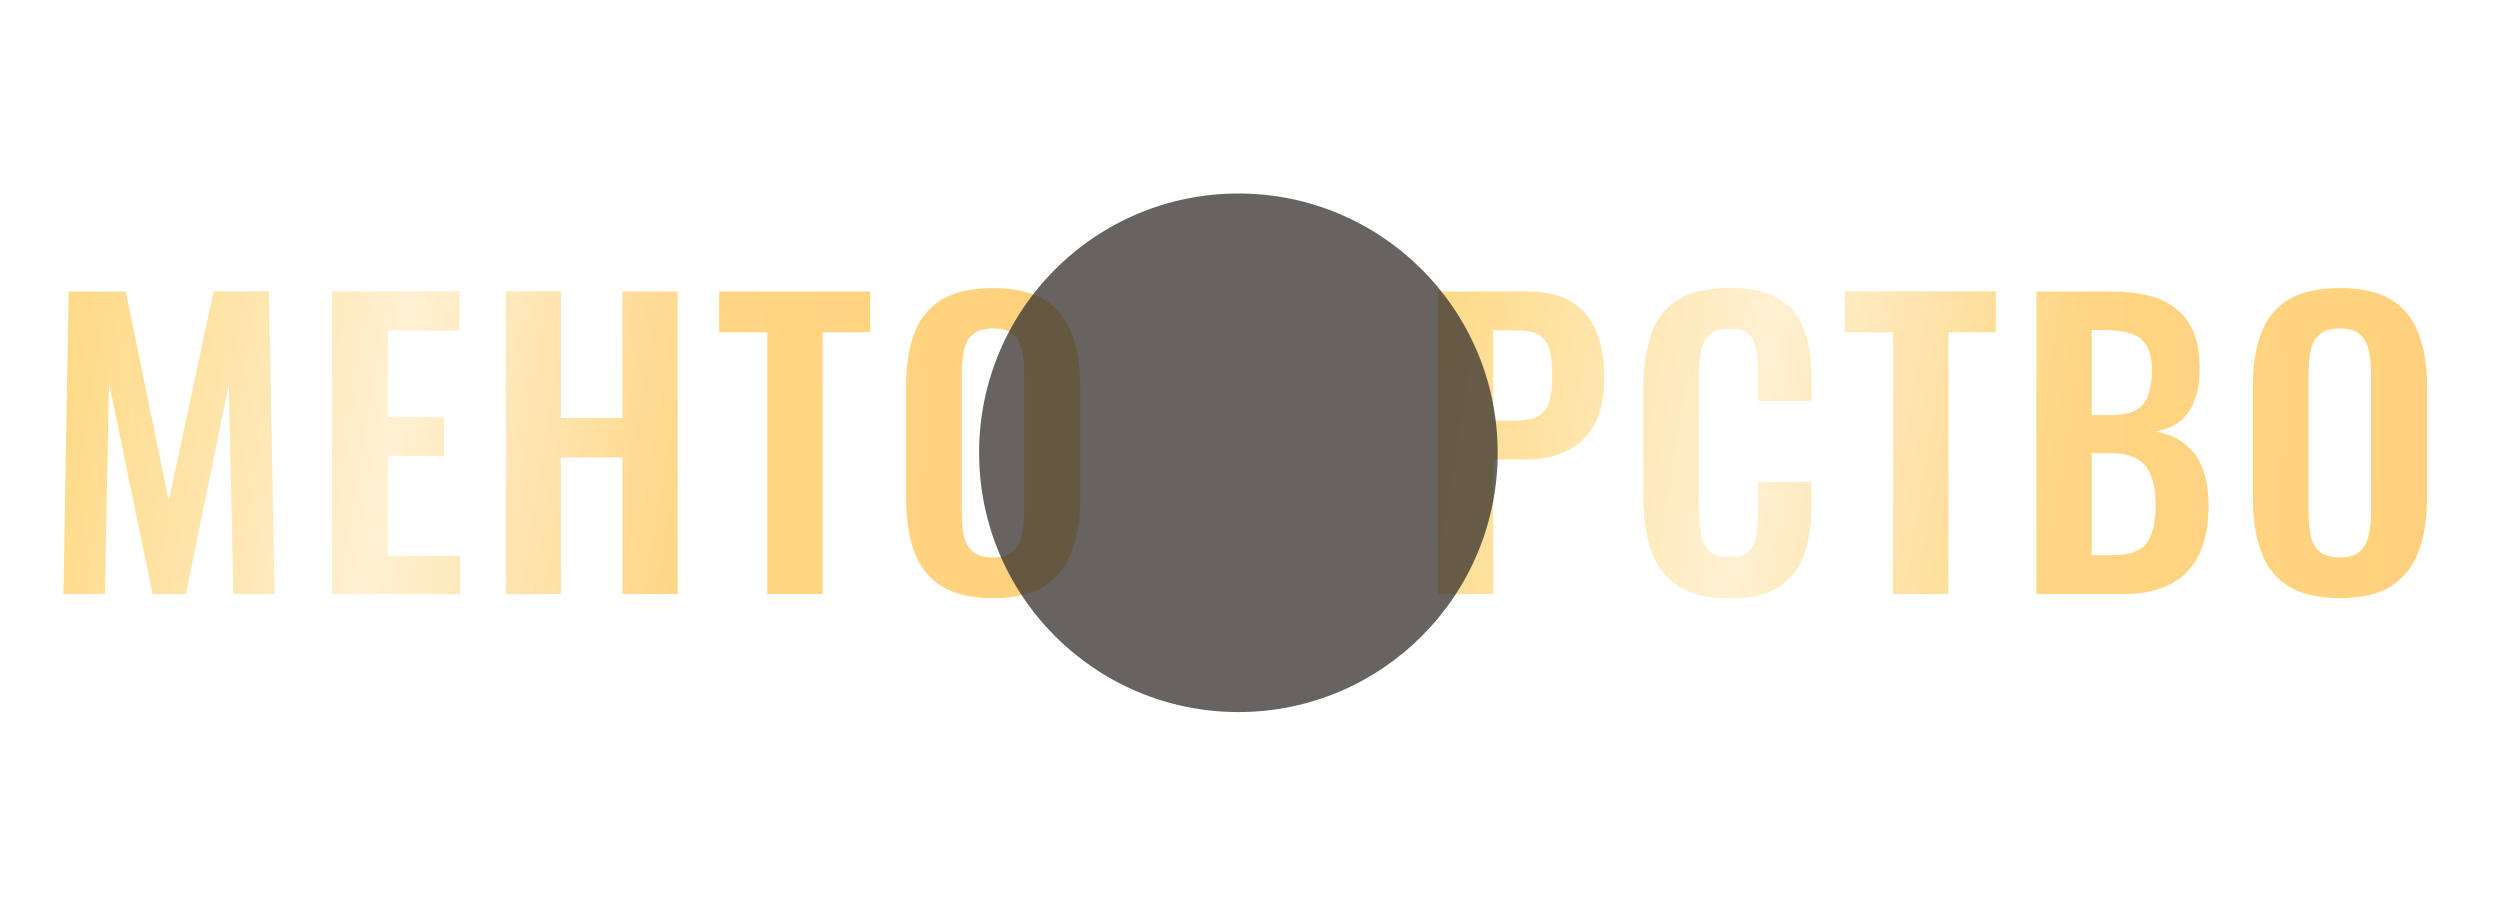
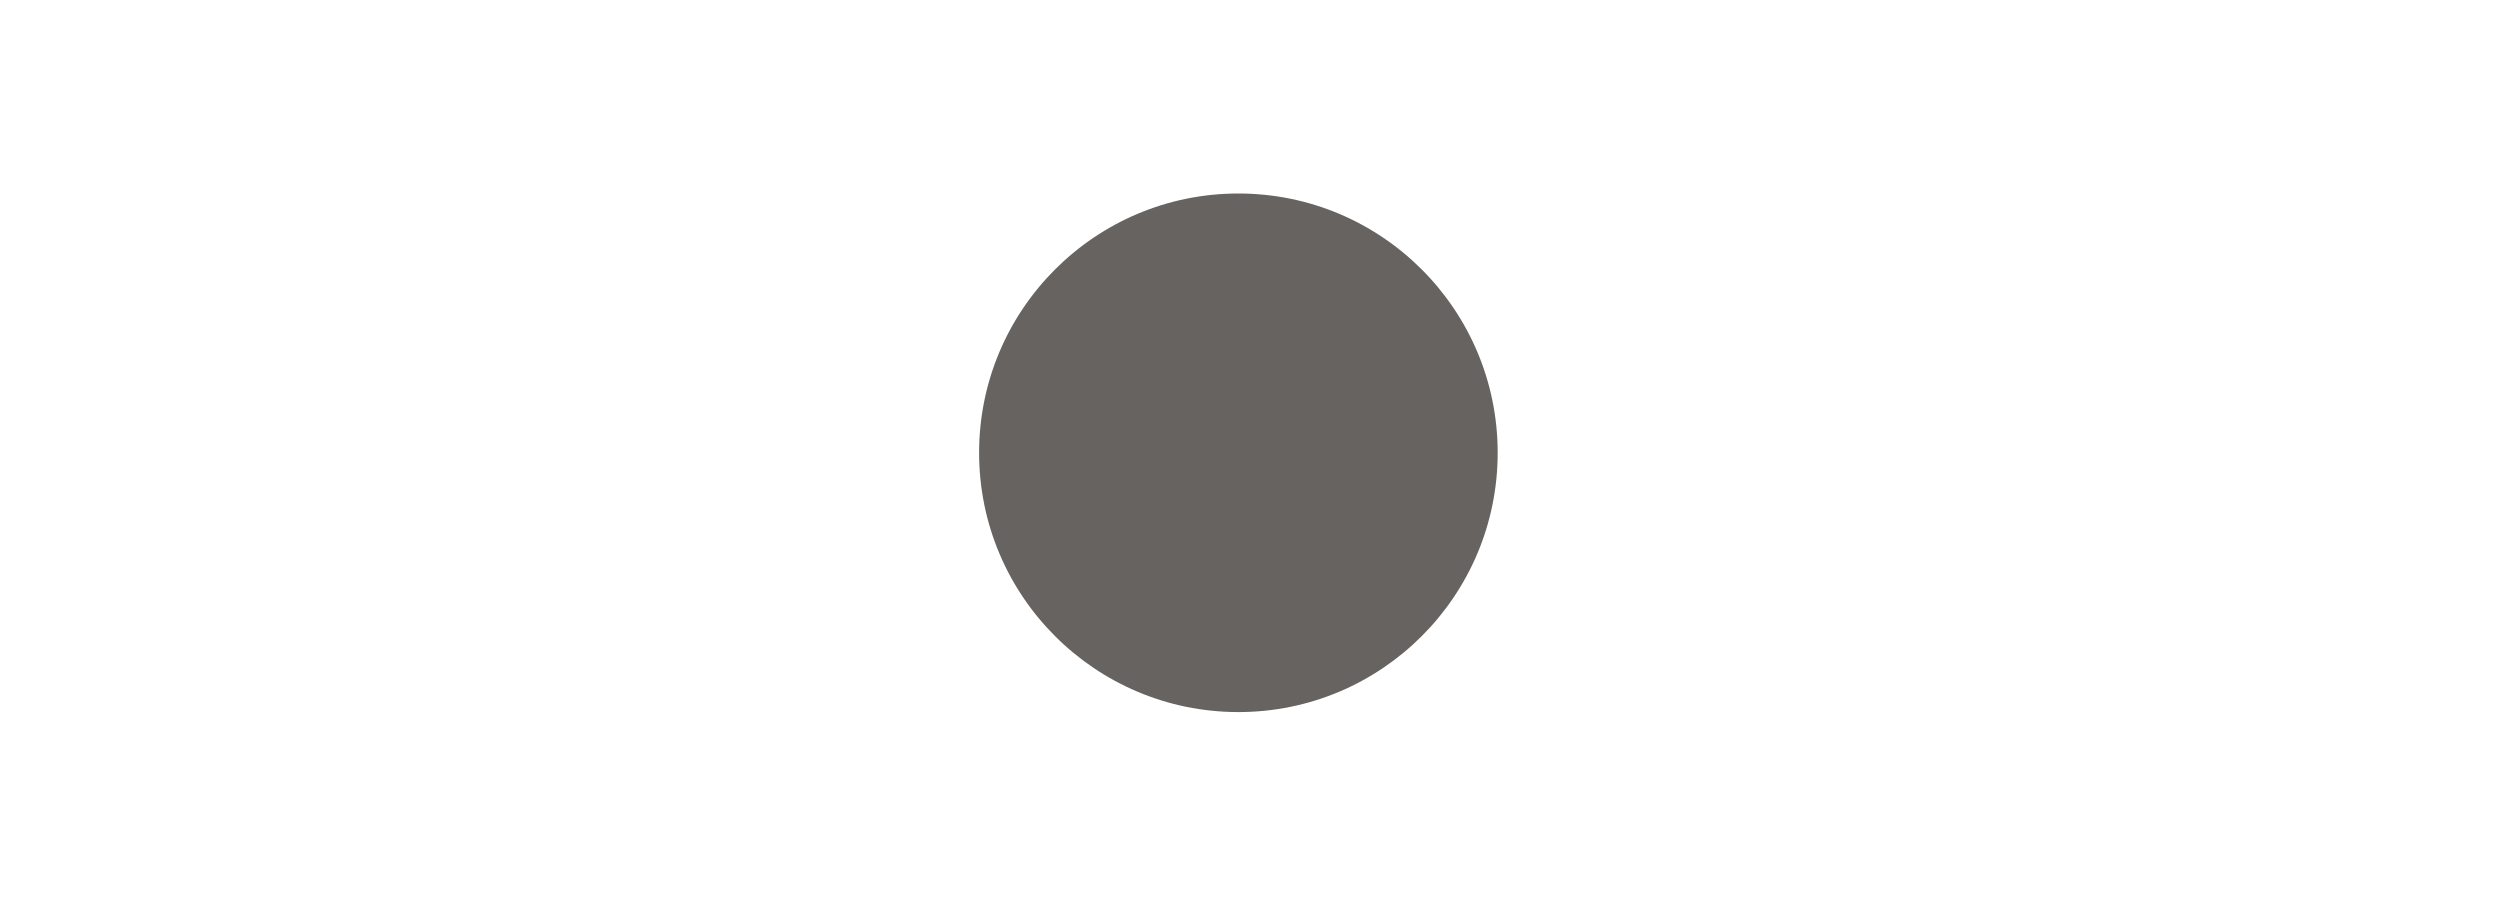
<svg xmlns="http://www.w3.org/2000/svg" width="1292" height="468" viewBox="0 0 1292 468" fill="none">
-   <path d="M32.776 307L35.479 150.629H65.015L87.216 258.93L110.382 150.629H138.954L141.85 307H120.614L118.297 198.312L96.097 307H78.915L56.328 197.926L54.205 307H32.776ZM171.699 307V150.629H237.336V170.706H200.27V215.687H229.421V235.571H200.27V287.309H237.722V307H171.699ZM261.416 307V150.629H289.794V216.073H321.648V150.629H350.219V307H321.648V236.343H289.794V307H261.416ZM396.539 307V171.671H371.636V150.629H449.628V171.671H425.111V307H396.539ZM513.082 309.124C502.014 309.124 493.198 307.064 486.634 302.946C480.07 298.828 475.373 292.907 472.541 285.185C469.71 277.463 468.294 268.325 468.294 257.772V199.278C468.294 188.724 469.71 179.715 472.541 172.251C475.373 164.657 480.07 158.866 486.634 154.876C493.198 150.886 502.014 148.891 513.082 148.891C524.407 148.891 533.288 150.886 539.723 154.876C546.287 158.866 550.984 164.657 553.816 172.251C556.776 179.715 558.256 188.724 558.256 199.278V257.965C558.256 268.39 556.776 277.463 553.816 285.185C550.984 292.779 546.287 298.699 539.723 302.946C533.288 307.064 524.407 309.124 513.082 309.124ZM513.082 288.081C517.844 288.081 521.319 287.051 523.507 284.992C525.823 282.933 527.368 280.102 528.14 276.498C528.912 272.894 529.298 268.969 529.298 264.722V192.714C529.298 188.338 528.912 184.413 528.14 180.938C527.368 177.463 525.823 174.76 523.507 172.83C521.319 170.77 517.844 169.741 513.082 169.741C508.577 169.741 505.167 170.77 502.85 172.83C500.534 174.76 498.989 177.463 498.217 180.938C497.445 184.413 497.059 188.338 497.059 192.714V264.722C497.059 268.969 497.38 272.894 498.024 276.498C498.796 280.102 500.34 282.933 502.657 284.992C504.974 287.051 508.449 288.081 513.082 288.081Z" fill="url(#paint0_linear_1409_444)" />
  <path d="M32.776 307L35.479 150.629H65.015L87.216 258.93L110.382 150.629H138.954L141.85 307H120.614L118.297 198.312L96.097 307H78.915L56.328 197.926L54.205 307H32.776ZM171.699 307V150.629H237.336V170.706H200.27V215.687H229.421V235.571H200.27V287.309H237.722V307H171.699ZM261.416 307V150.629H289.794V216.073H321.648V150.629H350.219V307H321.648V236.343H289.794V307H261.416ZM396.539 307V171.671H371.636V150.629H449.628V171.671H425.111V307H396.539ZM513.082 309.124C502.014 309.124 493.198 307.064 486.634 302.946C480.07 298.828 475.373 292.907 472.541 285.185C469.71 277.463 468.294 268.325 468.294 257.772V199.278C468.294 188.724 469.71 179.715 472.541 172.251C475.373 164.657 480.07 158.866 486.634 154.876C493.198 150.886 502.014 148.891 513.082 148.891C524.407 148.891 533.288 150.886 539.723 154.876C546.287 158.866 550.984 164.657 553.816 172.251C556.776 179.715 558.256 188.724 558.256 199.278V257.965C558.256 268.39 556.776 277.463 553.816 285.185C550.984 292.779 546.287 298.699 539.723 302.946C533.288 307.064 524.407 309.124 513.082 309.124ZM513.082 288.081C517.844 288.081 521.319 287.051 523.507 284.992C525.823 282.933 527.368 280.102 528.14 276.498C528.912 272.894 529.298 268.969 529.298 264.722V192.714C529.298 188.338 528.912 184.413 528.14 180.938C527.368 177.463 525.823 174.76 523.507 172.83C521.319 170.77 517.844 169.741 513.082 169.741C508.577 169.741 505.167 170.77 502.85 172.83C500.534 174.76 498.989 177.463 498.217 180.938C497.445 184.413 497.059 188.338 497.059 192.714V264.722C497.059 268.969 497.38 272.894 498.024 276.498C498.796 280.102 500.34 282.933 502.657 284.992C504.974 287.051 508.449 288.081 513.082 288.081Z" fill="url(#paint1_linear_1409_444)" fill-opacity="0.63" />
-   <path d="M743.137 307V150.629H789.084C798.479 150.629 806.072 152.366 811.864 155.841C817.784 159.316 822.095 164.4 824.798 171.092C827.629 177.656 829.045 185.635 829.045 195.031C829.045 205.198 827.308 213.435 823.833 219.741C820.358 225.919 815.467 230.423 809.161 233.255C802.983 236.086 795.647 237.502 787.153 237.502H771.709V307H743.137ZM771.709 217.424H782.52C787.668 217.424 791.658 216.717 794.489 215.301C797.449 213.756 799.444 211.375 800.474 208.158C801.632 204.812 802.211 200.372 802.211 194.837C802.211 189.175 801.761 184.606 800.86 181.131C800.087 177.527 798.286 174.889 795.454 173.216C792.751 171.543 788.44 170.706 782.52 170.706H771.709V217.424ZM893.783 309.124C882.329 309.124 873.32 306.871 866.756 302.367C860.321 297.862 855.817 291.749 853.243 284.027C850.669 276.176 849.382 267.167 849.382 257V201.208C849.382 190.526 850.669 181.26 853.243 173.409C855.817 165.558 860.321 159.509 866.756 155.262C873.32 151.015 882.329 148.891 893.783 148.891C904.594 148.891 913.024 150.758 919.073 154.49C925.251 158.093 929.627 163.306 932.201 170.127C934.775 176.948 936.062 184.863 936.062 193.872V207H908.648V193.486C908.648 189.11 908.391 185.121 907.876 181.517C907.49 177.913 906.267 175.082 904.208 173.023C902.278 170.835 898.867 169.741 893.977 169.741C889.086 169.741 885.482 170.899 883.166 173.216C880.978 175.404 879.562 178.428 878.919 182.289C878.275 186.021 877.953 190.269 877.953 195.031V262.984C877.953 268.647 878.404 273.345 879.305 277.077C880.206 280.681 881.814 283.448 884.131 285.378C886.576 287.18 889.858 288.081 893.977 288.081C898.738 288.081 902.085 286.987 904.015 284.799C906.074 282.483 907.361 279.458 907.876 275.726C908.391 271.993 908.648 267.811 908.648 263.177V249.085H936.062V261.633C936.062 270.899 934.839 279.136 932.394 286.344C929.948 293.422 925.637 299.021 919.459 303.139C913.41 307.129 904.852 309.124 893.783 309.124ZM978.347 307V171.671H953.444V150.629H1031.44V171.671H1006.92V307H978.347ZM1052.42 307V150.629H1090.84C1097.79 150.629 1104.03 151.272 1109.56 152.559C1115.22 153.846 1120.05 156.034 1124.04 159.123C1128.16 162.083 1131.31 166.137 1133.5 171.285C1135.69 176.433 1136.78 182.933 1136.78 190.783C1136.78 197.09 1135.88 202.495 1134.08 207C1132.41 211.504 1129.9 215.108 1126.55 217.811C1123.2 220.385 1119.02 222.122 1114 223.023C1120.18 224.052 1125.26 226.24 1129.25 229.587C1133.37 232.804 1136.4 237.051 1138.33 242.328C1140.39 247.605 1141.41 253.975 1141.41 261.44C1141.41 268.905 1140.45 275.533 1138.52 281.324C1136.72 286.987 1133.95 291.749 1130.22 295.61C1126.61 299.342 1122.05 302.174 1116.51 304.104C1111.11 306.035 1104.74 307 1097.4 307H1052.42ZM1080.99 286.923H1091.8C1100.42 286.923 1106.28 284.864 1109.37 280.745C1112.46 276.498 1114 269.999 1114 261.247C1114 254.941 1113.23 249.857 1111.69 245.996C1110.27 242.006 1107.82 239.046 1104.35 237.116C1101 235.185 1096.5 234.22 1090.84 234.22H1080.99V286.923ZM1080.99 214.529H1090.64C1096.31 214.529 1100.68 213.692 1103.77 212.019C1106.86 210.346 1108.98 207.772 1110.14 204.297C1111.43 200.822 1112.07 196.446 1112.07 191.169C1112.07 185.635 1111.11 181.388 1109.18 178.428C1107.37 175.339 1104.61 173.28 1100.87 172.251C1097.14 171.092 1092.38 170.513 1086.59 170.513H1080.99V214.529ZM1209.11 309.124C1198.04 309.124 1189.22 307.064 1182.66 302.946C1176.09 298.828 1171.4 292.907 1168.57 285.185C1165.73 277.463 1164.32 268.325 1164.32 257.772V199.278C1164.32 188.724 1165.73 179.715 1168.57 172.251C1171.4 164.657 1176.09 158.866 1182.66 154.876C1189.22 150.886 1198.04 148.891 1209.11 148.891C1220.43 148.891 1229.31 150.886 1235.75 154.876C1242.31 158.866 1247.01 164.657 1249.84 172.251C1252.8 179.715 1254.28 188.724 1254.28 199.278V257.965C1254.28 268.39 1252.8 277.463 1249.84 285.185C1247.01 292.779 1242.31 298.699 1235.75 302.946C1229.31 307.064 1220.43 309.124 1209.11 309.124ZM1209.11 288.081C1213.87 288.081 1217.34 287.051 1219.53 284.992C1221.85 282.933 1223.39 280.102 1224.16 276.498C1224.94 272.894 1225.32 268.969 1225.32 264.722V192.714C1225.32 188.338 1224.94 184.413 1224.16 180.938C1223.39 177.463 1221.85 174.76 1219.53 172.83C1217.34 170.77 1213.87 169.741 1209.11 169.741C1204.6 169.741 1201.19 170.77 1198.87 172.83C1196.56 174.76 1195.01 177.463 1194.24 180.938C1193.47 184.413 1193.08 188.338 1193.08 192.714V264.722C1193.08 268.969 1193.4 272.894 1194.05 276.498C1194.82 280.102 1196.37 282.933 1198.68 284.992C1201 287.051 1204.47 288.081 1209.11 288.081Z" fill="url(#paint2_linear_1409_444)" />
  <path d="M743.137 307V150.629H789.084C798.479 150.629 806.072 152.366 811.864 155.841C817.784 159.316 822.095 164.4 824.798 171.092C827.629 177.656 829.045 185.635 829.045 195.031C829.045 205.198 827.308 213.435 823.833 219.741C820.358 225.919 815.467 230.423 809.161 233.255C802.983 236.086 795.647 237.502 787.153 237.502H771.709V307H743.137ZM771.709 217.424H782.52C787.668 217.424 791.658 216.717 794.489 215.301C797.449 213.756 799.444 211.375 800.474 208.158C801.632 204.812 802.211 200.372 802.211 194.837C802.211 189.175 801.761 184.606 800.86 181.131C800.087 177.527 798.286 174.889 795.454 173.216C792.751 171.543 788.44 170.706 782.52 170.706H771.709V217.424ZM893.783 309.124C882.329 309.124 873.32 306.871 866.756 302.367C860.321 297.862 855.817 291.749 853.243 284.027C850.669 276.176 849.382 267.167 849.382 257V201.208C849.382 190.526 850.669 181.26 853.243 173.409C855.817 165.558 860.321 159.509 866.756 155.262C873.32 151.015 882.329 148.891 893.783 148.891C904.594 148.891 913.024 150.758 919.073 154.49C925.251 158.093 929.627 163.306 932.201 170.127C934.775 176.948 936.062 184.863 936.062 193.872V207H908.648V193.486C908.648 189.11 908.391 185.121 907.876 181.517C907.49 177.913 906.267 175.082 904.208 173.023C902.278 170.835 898.867 169.741 893.977 169.741C889.086 169.741 885.482 170.899 883.166 173.216C880.978 175.404 879.562 178.428 878.919 182.289C878.275 186.021 877.953 190.269 877.953 195.031V262.984C877.953 268.647 878.404 273.345 879.305 277.077C880.206 280.681 881.814 283.448 884.131 285.378C886.576 287.18 889.858 288.081 893.977 288.081C898.738 288.081 902.085 286.987 904.015 284.799C906.074 282.483 907.361 279.458 907.876 275.726C908.391 271.993 908.648 267.811 908.648 263.177V249.085H936.062V261.633C936.062 270.899 934.839 279.136 932.394 286.344C929.948 293.422 925.637 299.021 919.459 303.139C913.41 307.129 904.852 309.124 893.783 309.124ZM978.347 307V171.671H953.444V150.629H1031.44V171.671H1006.92V307H978.347ZM1052.42 307V150.629H1090.84C1097.79 150.629 1104.03 151.272 1109.56 152.559C1115.22 153.846 1120.05 156.034 1124.04 159.123C1128.16 162.083 1131.31 166.137 1133.5 171.285C1135.69 176.433 1136.78 182.933 1136.78 190.783C1136.78 197.09 1135.88 202.495 1134.08 207C1132.41 211.504 1129.9 215.108 1126.55 217.811C1123.2 220.385 1119.02 222.122 1114 223.023C1120.18 224.052 1125.26 226.24 1129.25 229.587C1133.37 232.804 1136.4 237.051 1138.33 242.328C1140.39 247.605 1141.41 253.975 1141.41 261.44C1141.41 268.905 1140.45 275.533 1138.52 281.324C1136.72 286.987 1133.95 291.749 1130.22 295.61C1126.61 299.342 1122.05 302.174 1116.51 304.104C1111.11 306.035 1104.74 307 1097.4 307H1052.42ZM1080.99 286.923H1091.8C1100.42 286.923 1106.28 284.864 1109.37 280.745C1112.46 276.498 1114 269.999 1114 261.247C1114 254.941 1113.23 249.857 1111.69 245.996C1110.27 242.006 1107.82 239.046 1104.35 237.116C1101 235.185 1096.5 234.22 1090.84 234.22H1080.99V286.923ZM1080.99 214.529H1090.64C1096.31 214.529 1100.68 213.692 1103.77 212.019C1106.86 210.346 1108.98 207.772 1110.14 204.297C1111.43 200.822 1112.07 196.446 1112.07 191.169C1112.07 185.635 1111.11 181.388 1109.18 178.428C1107.37 175.339 1104.61 173.28 1100.87 172.251C1097.14 171.092 1092.38 170.513 1086.59 170.513H1080.99V214.529ZM1209.11 309.124C1198.04 309.124 1189.22 307.064 1182.66 302.946C1176.09 298.828 1171.4 292.907 1168.57 285.185C1165.73 277.463 1164.32 268.325 1164.32 257.772V199.278C1164.32 188.724 1165.73 179.715 1168.57 172.251C1171.4 164.657 1176.09 158.866 1182.66 154.876C1189.22 150.886 1198.04 148.891 1209.11 148.891C1220.43 148.891 1229.31 150.886 1235.75 154.876C1242.31 158.866 1247.01 164.657 1249.84 172.251C1252.8 179.715 1254.28 188.724 1254.28 199.278V257.965C1254.28 268.39 1252.8 277.463 1249.84 285.185C1247.01 292.779 1242.31 298.699 1235.75 302.946C1229.31 307.064 1220.43 309.124 1209.11 309.124ZM1209.11 288.081C1213.87 288.081 1217.34 287.051 1219.53 284.992C1221.85 282.933 1223.39 280.102 1224.16 276.498C1224.94 272.894 1225.32 268.969 1225.32 264.722V192.714C1225.32 188.338 1224.94 184.413 1224.16 180.938C1223.39 177.463 1221.85 174.76 1219.53 172.83C1217.34 170.77 1213.87 169.741 1209.11 169.741C1204.6 169.741 1201.19 170.77 1198.87 172.83C1196.56 174.76 1195.01 177.463 1194.24 180.938C1193.47 184.413 1193.08 188.338 1193.08 192.714V264.722C1193.08 268.969 1193.4 272.894 1194.05 276.498C1194.82 280.102 1196.37 282.933 1198.68 284.992C1201 287.051 1204.47 288.081 1209.11 288.081Z" fill="url(#paint3_linear_1409_444)" fill-opacity="0.63" />
  <g opacity="0.75" filter="url(#filter0_f_1409_444)">
    <circle cx="640" cy="234" r="134" fill="#332F2B" />
  </g>
  <defs>
    <filter id="filter0_f_1409_444" x="406" y="0" width="468" height="468" filterUnits="userSpaceOnUse" color-interpolation-filters="sRGB">
      <feFlood flood-opacity="0" result="BackgroundImageFix" />
      <feBlend mode="normal" in="SourceGraphic" in2="BackgroundImageFix" result="shape" />
      <feGaussianBlur stdDeviation="50" result="effect1_foregroundBlur_1409_444" />
    </filter>
    <linearGradient id="paint0_linear_1409_444" x1="701.991" y1="45.761" x2="40.618" y2="58.453" gradientUnits="userSpaceOnUse">
      <stop stop-color="#FFCE7A" />
      <stop offset="1" stop-color="#FEDB8A" />
    </linearGradient>
    <linearGradient id="paint1_linear_1409_444" x1="54.288" y1="92.067" x2="381.374" y2="145.828" gradientUnits="userSpaceOnUse">
      <stop stop-color="white" stop-opacity="0" />
      <stop offset="0.505" stop-color="white" />
      <stop offset="1" stop-color="white" stop-opacity="0" />
    </linearGradient>
    <linearGradient id="paint2_linear_1409_444" x1="1404.99" y1="45.761" x2="743.618" y2="58.453" gradientUnits="userSpaceOnUse">
      <stop stop-color="#FFCE7A" />
      <stop offset="1" stop-color="#FEDB8A" />
    </linearGradient>
    <linearGradient id="paint3_linear_1409_444" x1="757.288" y1="92.067" x2="1084.37" y2="145.828" gradientUnits="userSpaceOnUse">
      <stop stop-color="white" stop-opacity="0" />
      <stop offset="0.505" stop-color="white" />
      <stop offset="1" stop-color="white" stop-opacity="0" />
    </linearGradient>
  </defs>
</svg>